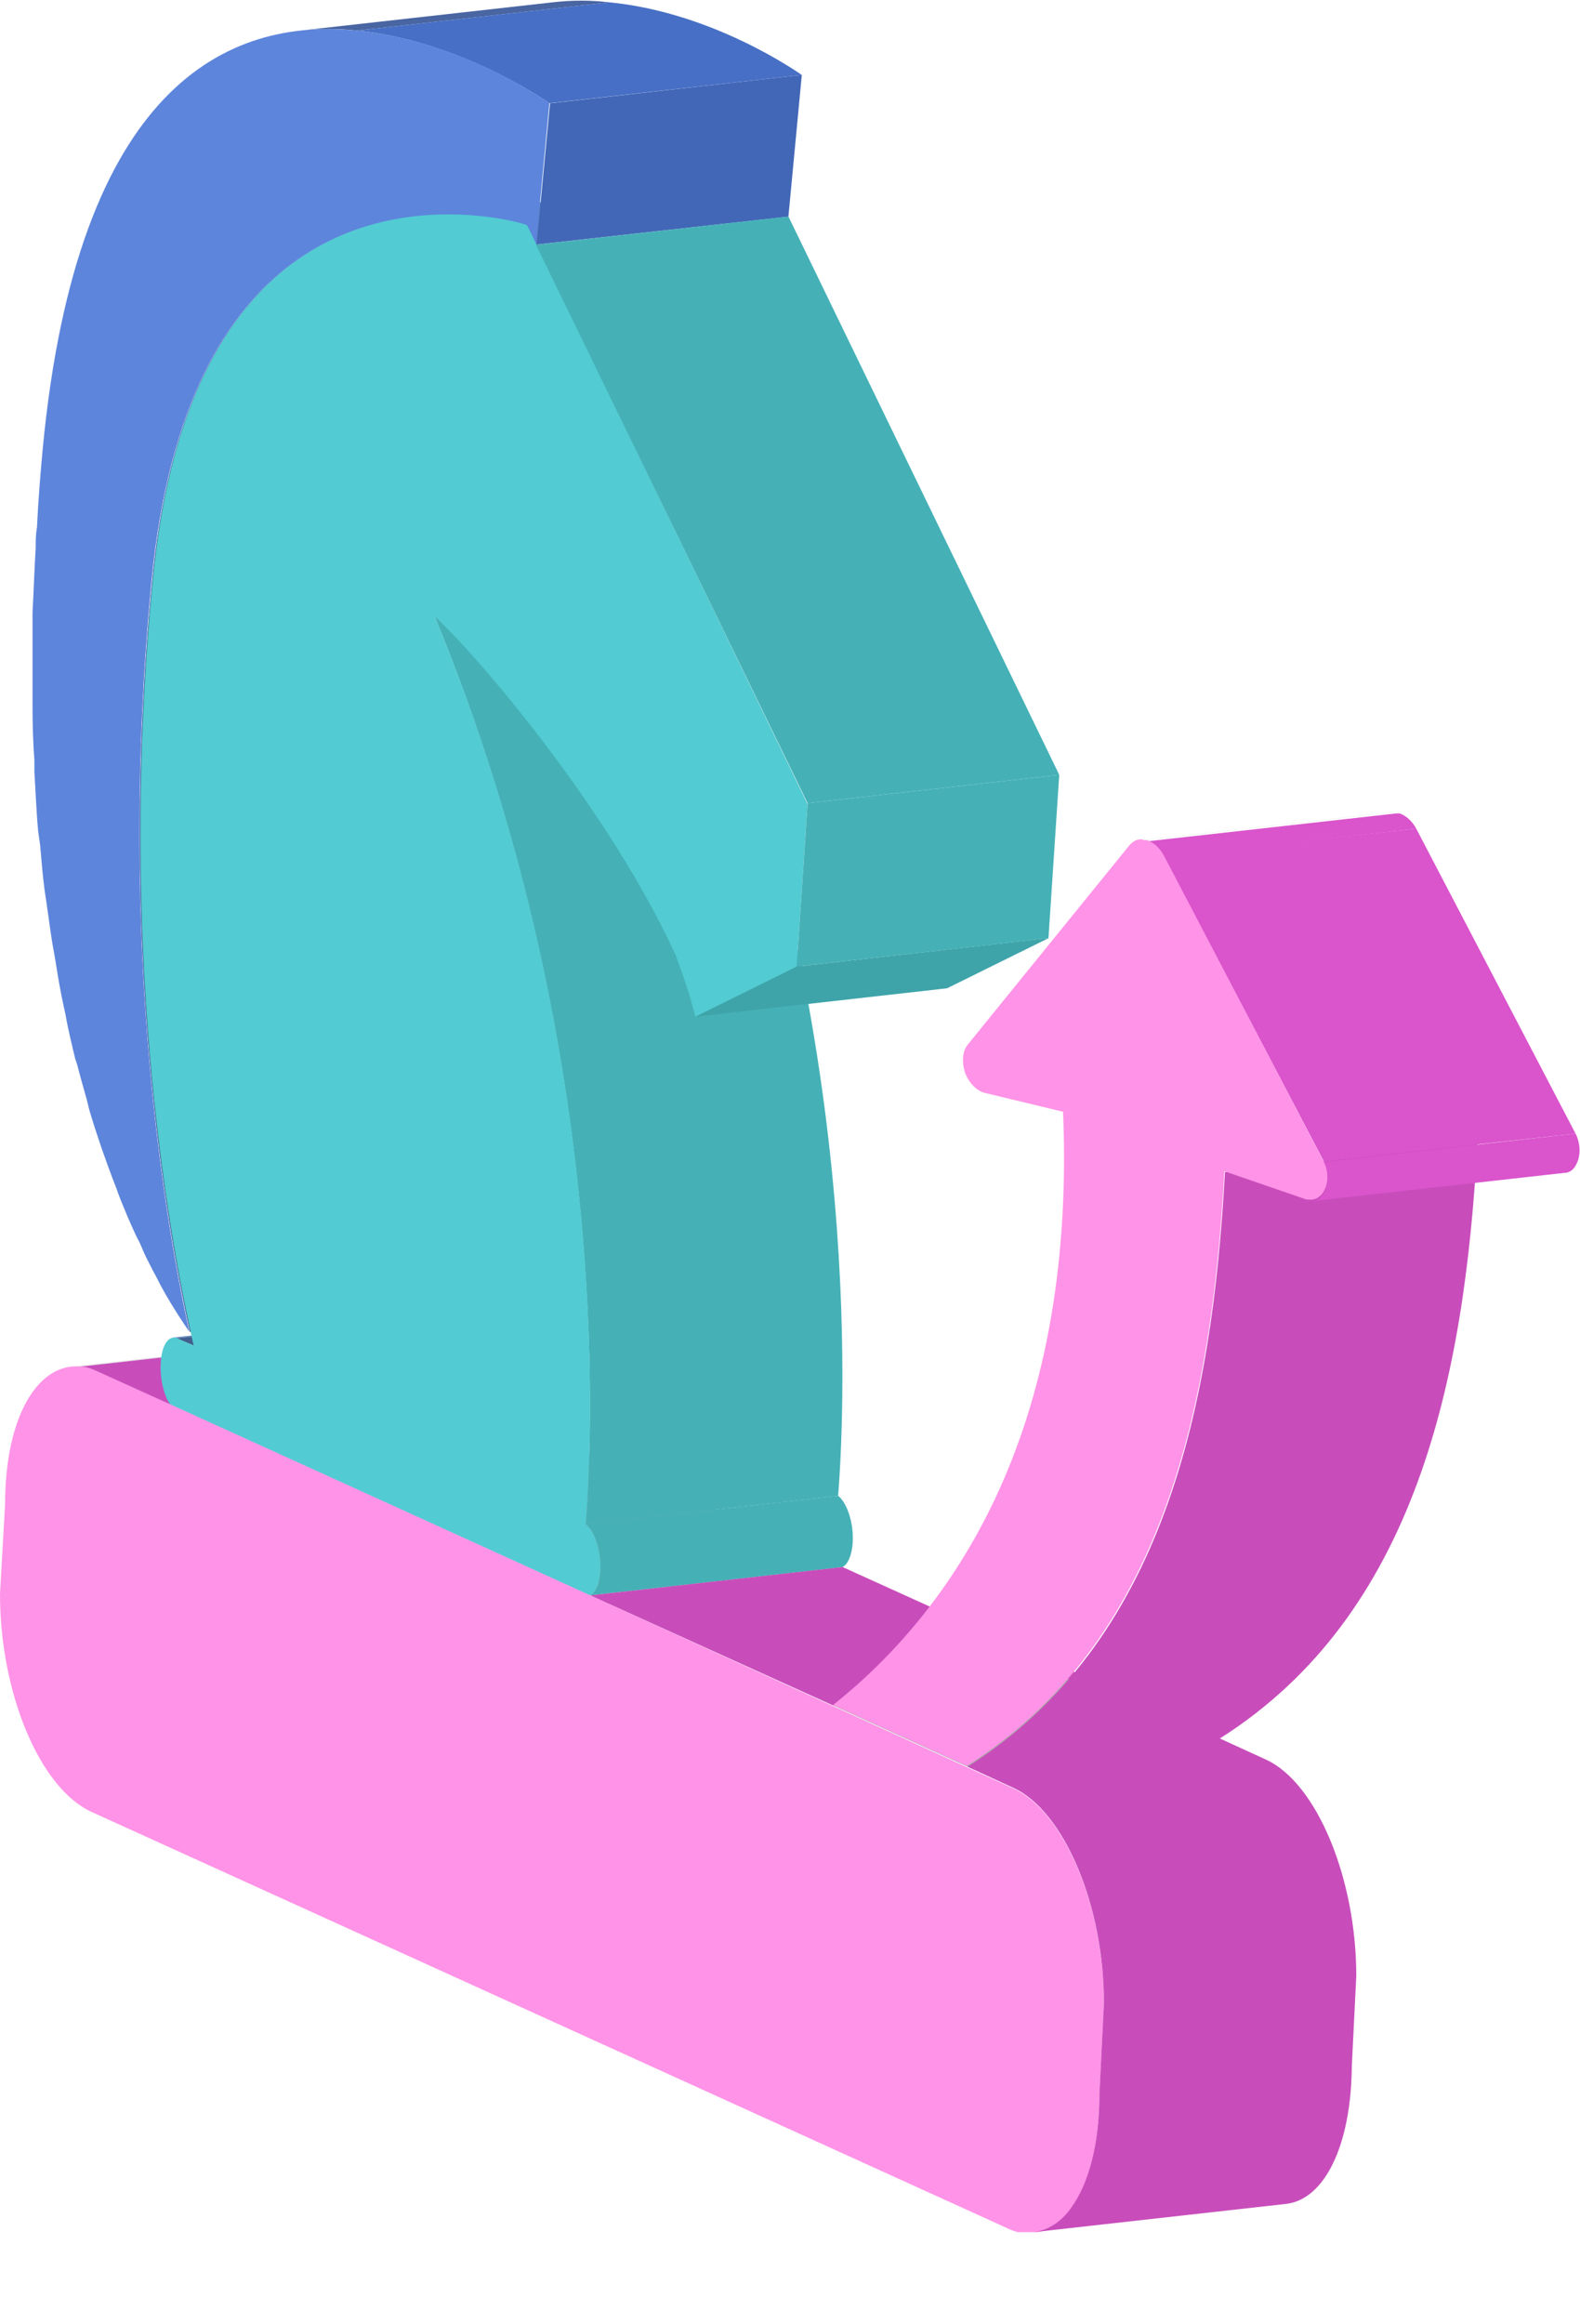
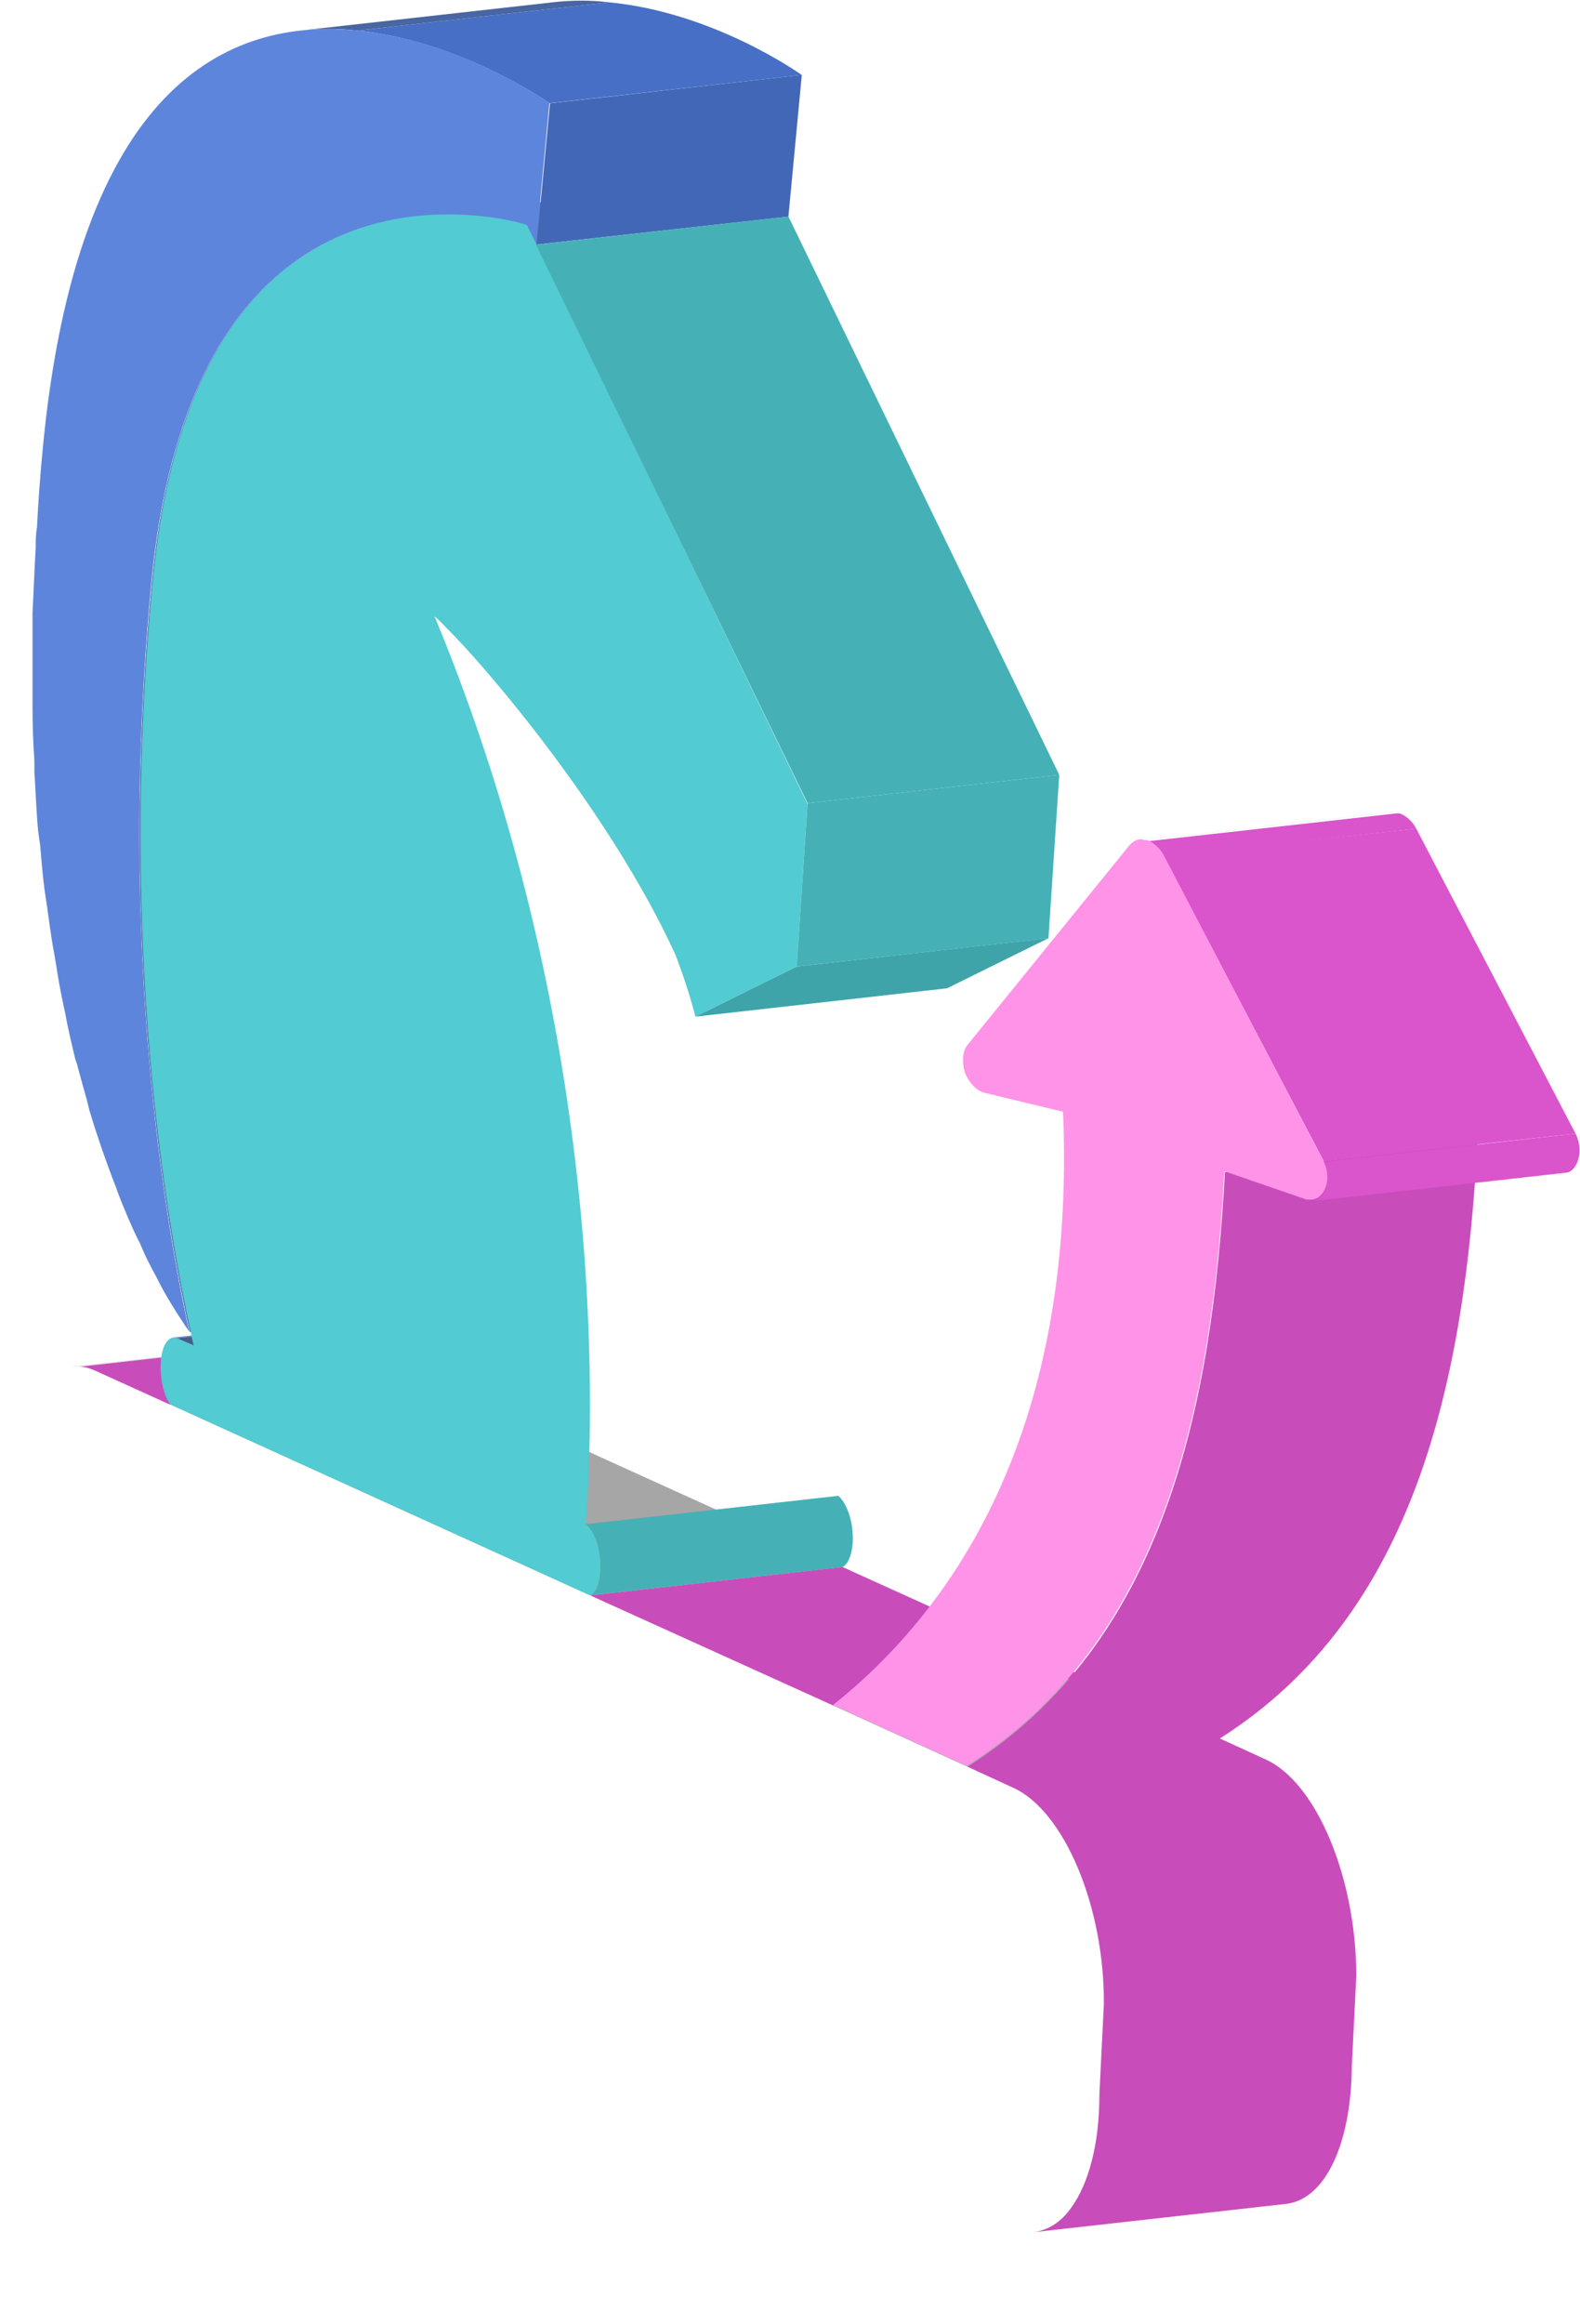
<svg xmlns="http://www.w3.org/2000/svg" width="17" height="25" viewBox="0 0 17 25" fill="none">
  <g clip-path="url(#clip0_124_3263)">
    <path d="M0.761 14.7L3.477 14.395C3.477 14.395 3.545 14.395 3.58 14.395L0.864 14.7C0.83 14.7 0.796 14.7 0.761 14.7Z" fill="#E6E6E6" />
    <path d="M3.765 14.45C3.703 14.418 3.635 14.403 3.573 14.395L0.857 14.7C0.919 14.7 0.981 14.723 1.049 14.754L1.824 15.106L4.54 14.801L3.765 14.45Z" fill="#C84DBB" />
    <path d="M1.858 14.387L4.574 14.082H4.588L1.872 14.387H1.858Z" fill="#5B84C3" />
    <path d="M1.872 14.387L4.588 14.082C4.588 14.082 4.608 14.082 4.615 14.09L1.899 14.395C1.899 14.395 1.879 14.395 1.872 14.387Z" fill="#5B84C3" />
    <path d="M1.9 14.395L4.615 14.09L4.794 14.168L2.085 14.473L1.9 14.395Z" fill="#425F8D" />
    <path d="M4.457 2.329L7.173 2.024C6.096 2.141 4.649 2.891 4.355 5.929C3.97 9.896 4.526 12.958 4.759 14.02L2.043 14.325C1.81 13.262 1.248 10.201 1.639 6.233C1.934 3.195 3.381 2.453 4.457 2.329Z" fill="#4965A2" />
    <path d="M3.23 0.329L5.946 0.025C6.151 0.001 6.357 0.001 6.556 0.025L3.84 0.329C3.641 0.306 3.436 0.306 3.23 0.329Z" fill="#4965A2" />
    <path d="M4.457 2.329L7.173 2.024C6.096 2.141 4.649 2.891 4.355 5.929C3.97 9.896 4.526 12.958 4.759 14.02L2.043 14.325C1.81 13.262 1.248 10.201 1.639 6.233C1.934 3.195 3.381 2.453 4.457 2.329Z" fill="#4965A2" />
    <path d="M1.831 15.106L4.54 14.801L9.066 16.855L6.35 17.16L1.831 15.106Z" fill="#A6A6A6" />
    <path d="M4.458 2.329L7.173 2.024C7.427 1.993 7.66 2.001 7.852 2.024L5.136 2.329C4.944 2.313 4.711 2.305 4.458 2.329Z" fill="#5B84C3" />
    <path d="M6.302 16.394L9.018 16.089C9.1 16.152 9.176 16.339 9.176 16.542C9.176 16.706 9.128 16.823 9.066 16.855L6.35 17.159C6.419 17.128 6.46 17.011 6.46 16.847C6.46 16.652 6.391 16.464 6.302 16.394Z" fill="#45B1B7" />
    <path d="M5.143 2.321L7.859 2.016C8.181 2.047 8.38 2.11 8.387 2.118L5.671 2.422C5.671 2.422 5.466 2.352 5.143 2.321Z" fill="#5B84C3" />
    <path d="M5.671 2.422L8.38 2.118L8.483 2.329L5.767 2.633L5.671 2.422Z" fill="#5981BE" />
-     <path d="M4.677 6.632L7.392 6.328C9.299 10.928 9.093 15.122 9.018 16.09L6.302 16.395C6.377 15.418 6.576 11.232 4.677 6.632Z" fill="#45B1B7" />
    <path d="M5.918 1.111L8.627 0.806L8.483 2.329L5.774 2.626L5.918 1.111Z" fill="#4267B7" />
    <path d="M3.84 0.329L6.556 0.025C7.674 0.134 8.579 0.775 8.627 0.806L5.911 1.11C5.863 1.079 4.951 0.439 3.84 0.329Z" fill="#476FC5" />
    <path d="M3.84 0.329C4.958 0.438 5.863 1.079 5.911 1.11L5.767 2.633L5.664 2.43C5.664 2.43 5.459 2.36 5.136 2.328C4.128 2.227 2.002 2.477 1.632 6.233C1.248 10.201 1.803 13.262 2.037 14.325C1.968 14.223 1.872 14.082 1.762 13.887C1.721 13.817 1.687 13.739 1.646 13.668C1.598 13.575 1.557 13.497 1.529 13.426L1.502 13.364C1.454 13.278 1.413 13.176 1.371 13.083C1.323 12.966 1.282 12.872 1.248 12.77L1.214 12.684C1.173 12.575 1.131 12.458 1.09 12.341C1.042 12.2 1.001 12.075 0.96 11.935L0.933 11.825C0.898 11.7 0.864 11.583 0.83 11.45L0.809 11.388C0.775 11.239 0.734 11.083 0.706 10.919L0.679 10.794C0.651 10.662 0.624 10.513 0.603 10.373L0.583 10.255C0.548 10.076 0.528 9.896 0.5 9.709L0.48 9.576C0.459 9.42 0.446 9.248 0.432 9.092L0.411 8.943C0.391 8.733 0.384 8.522 0.37 8.303V8.178C0.356 7.991 0.35 7.795 0.35 7.6V7.42C0.35 7.178 0.35 6.936 0.35 6.679V6.585C0.363 6.35 0.37 6.124 0.384 5.89C0.384 5.819 0.384 5.749 0.398 5.671C0.411 5.398 0.432 5.124 0.459 4.835C0.83 0.915 2.455 0.188 3.84 0.329Z" fill="#5D85DC" />
    <path d="M6.35 17.16L9.066 16.855L11.685 18.042L8.97 18.347L6.35 17.16Z" fill="#C84DBB" />
    <path d="M8.572 10.396L11.281 10.091L10.19 10.63L7.481 10.935L8.572 10.396Z" fill="#3EA4AA" />
    <path d="M5.143 2.321C5.465 2.352 5.664 2.415 5.671 2.423L5.774 2.633L8.688 8.647L8.572 10.396L7.482 10.935C7.427 10.717 7.351 10.49 7.269 10.272C6.556 8.717 5.205 7.148 4.807 6.757C4.732 6.679 4.684 6.632 4.677 6.632C6.583 11.232 6.377 15.426 6.302 16.395C6.384 16.457 6.46 16.645 6.46 16.848C6.46 17.012 6.412 17.129 6.35 17.16L1.831 15.106C1.769 15.02 1.728 14.864 1.728 14.708C1.728 14.512 1.79 14.38 1.879 14.387C1.886 14.387 1.899 14.387 1.906 14.395L2.085 14.473C2.071 14.427 2.064 14.38 2.05 14.317C1.817 13.255 1.255 10.194 1.646 6.226C2.009 2.469 4.135 2.227 5.143 2.321Z" fill="#52CBD2" />
    <path d="M8.689 8.639L11.397 8.334L11.281 10.092L8.572 10.396L8.689 8.639Z" fill="#45B1B7" />
    <path d="M5.767 2.633L8.483 2.329L11.397 8.334L8.689 8.639L5.767 2.633Z" fill="#45B1B7" />
    <path d="M8.97 18.347L11.685 18.043L13.125 18.698L10.41 19.003L8.97 18.347Z" fill="#A6A6A6" />
-     <path d="M0.864 14.699C0.926 14.699 0.987 14.723 1.056 14.754L1.831 15.105L6.35 17.16L8.97 18.354L10.41 19.011L10.904 19.237C11.452 19.487 11.884 20.518 11.877 21.564L11.829 22.533C11.829 23.462 11.48 24.064 11.02 24.017C10.958 24.017 10.89 23.993 10.828 23.962L0.981 19.487C0.425 19.229 0 18.206 0 17.144L0.055 16.175C0.055 15.246 0.405 14.652 0.871 14.699H0.864Z" fill="#FF93E7" />
    <path d="M12.275 9.037L14.991 8.733C14.991 8.733 15.011 8.733 15.025 8.733L12.309 9.037C12.309 9.037 12.289 9.037 12.275 9.037Z" fill="#E6E6E6" />
    <path d="M13.619 18.925L13.125 18.699C15.237 17.363 15.759 14.825 15.896 12.302L13.18 12.607C13.043 15.13 12.522 17.668 10.41 19.003L10.903 19.23C11.452 19.48 11.884 20.511 11.877 21.557L11.829 22.526C11.829 23.064 11.713 23.486 11.527 23.744C11.418 23.9 11.281 23.986 11.123 24.009L13.838 23.705C14.25 23.658 14.538 23.08 14.545 22.221L14.593 21.253C14.593 20.206 14.168 19.175 13.619 18.925Z" fill="#C84DBB" />
    <path d="M12.522 9.209L14.243 12.49L16.952 12.193L15.238 8.913L12.522 9.209Z" fill="#DA54CC" />
    <path d="M15.059 8.749C15.059 8.749 15.039 8.749 15.025 8.749L12.309 9.053C12.309 9.053 12.33 9.053 12.344 9.053C12.412 9.077 12.481 9.139 12.522 9.217L15.238 8.913C15.196 8.834 15.128 8.772 15.059 8.749Z" fill="#DA54CC" />
    <path d="M16.952 12.193L14.236 12.498C14.291 12.599 14.298 12.724 14.25 12.818C14.223 12.88 14.175 12.911 14.12 12.919L16.835 12.615C16.89 12.615 16.938 12.576 16.965 12.513C17.007 12.427 17.007 12.302 16.952 12.193Z" fill="#DA54CC" />
    <path d="M12.309 9.037C12.309 9.037 12.33 9.037 12.344 9.037C12.412 9.061 12.481 9.123 12.522 9.201L14.236 12.481C14.291 12.583 14.298 12.708 14.25 12.802C14.216 12.872 14.154 12.911 14.079 12.903C14.065 12.903 14.051 12.903 14.037 12.895L13.174 12.598C13.036 15.121 12.515 17.659 10.403 18.995L8.963 18.339C10.211 17.347 11.582 15.449 11.438 11.958L10.595 11.755C10.506 11.732 10.424 11.646 10.382 11.536C10.348 11.419 10.355 11.31 10.41 11.239L12.152 9.092C12.193 9.045 12.241 9.021 12.296 9.029L12.309 9.037Z" fill="#FF93E7" />
  </g>
  <defs>
    <clipPath id="clip0_124_3263">
      <rect width="17" height="24" fill="white" transform="translate(0 0.009)" />
    </clipPath>
  </defs>
</svg>